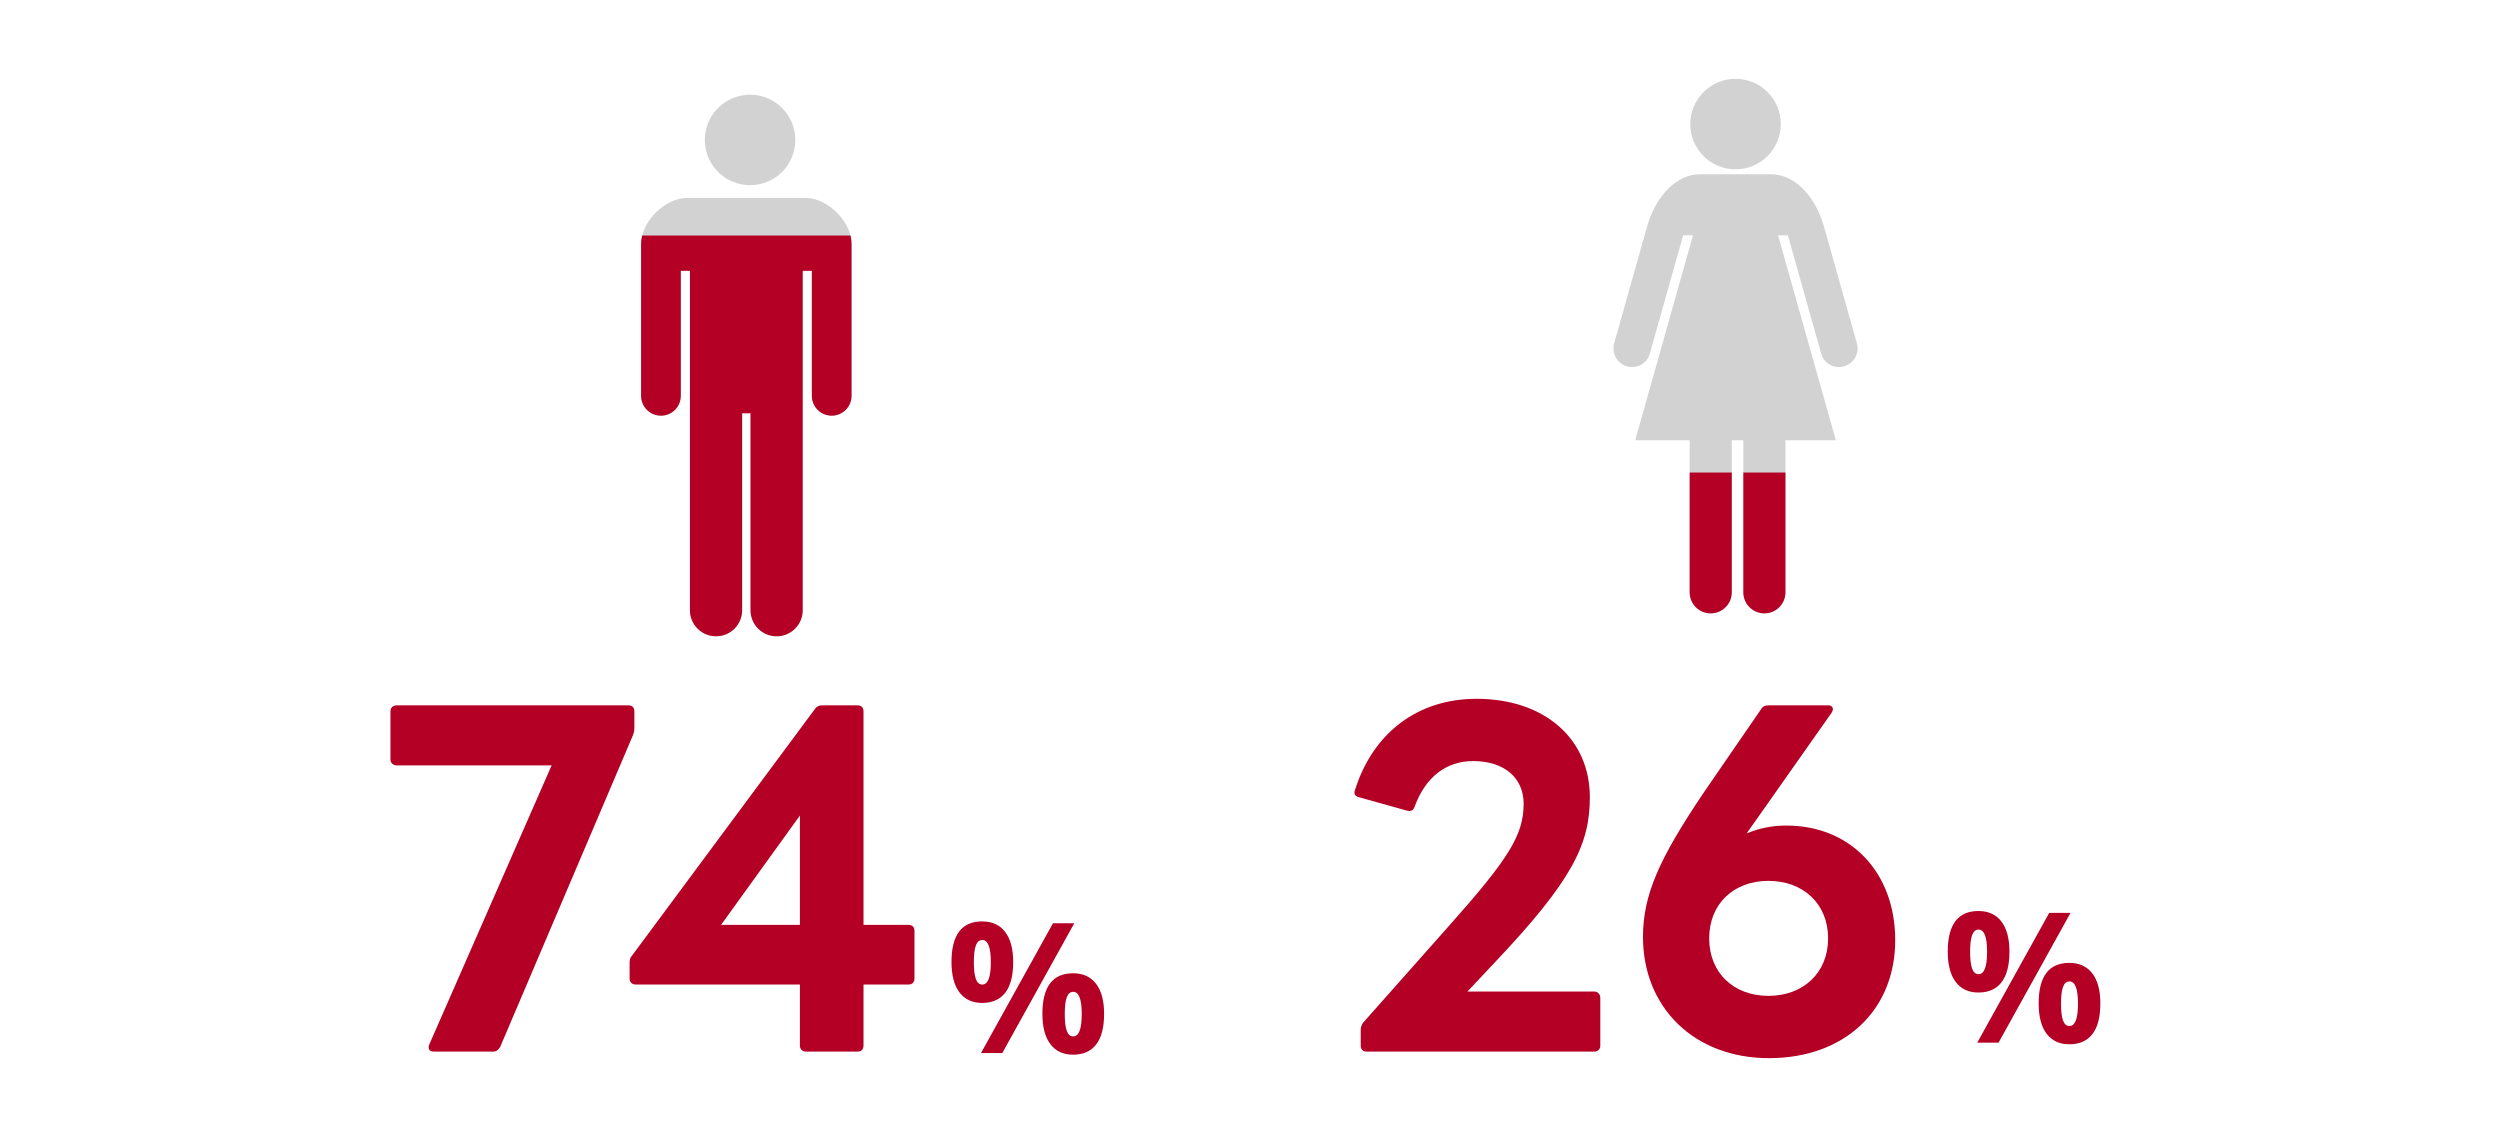
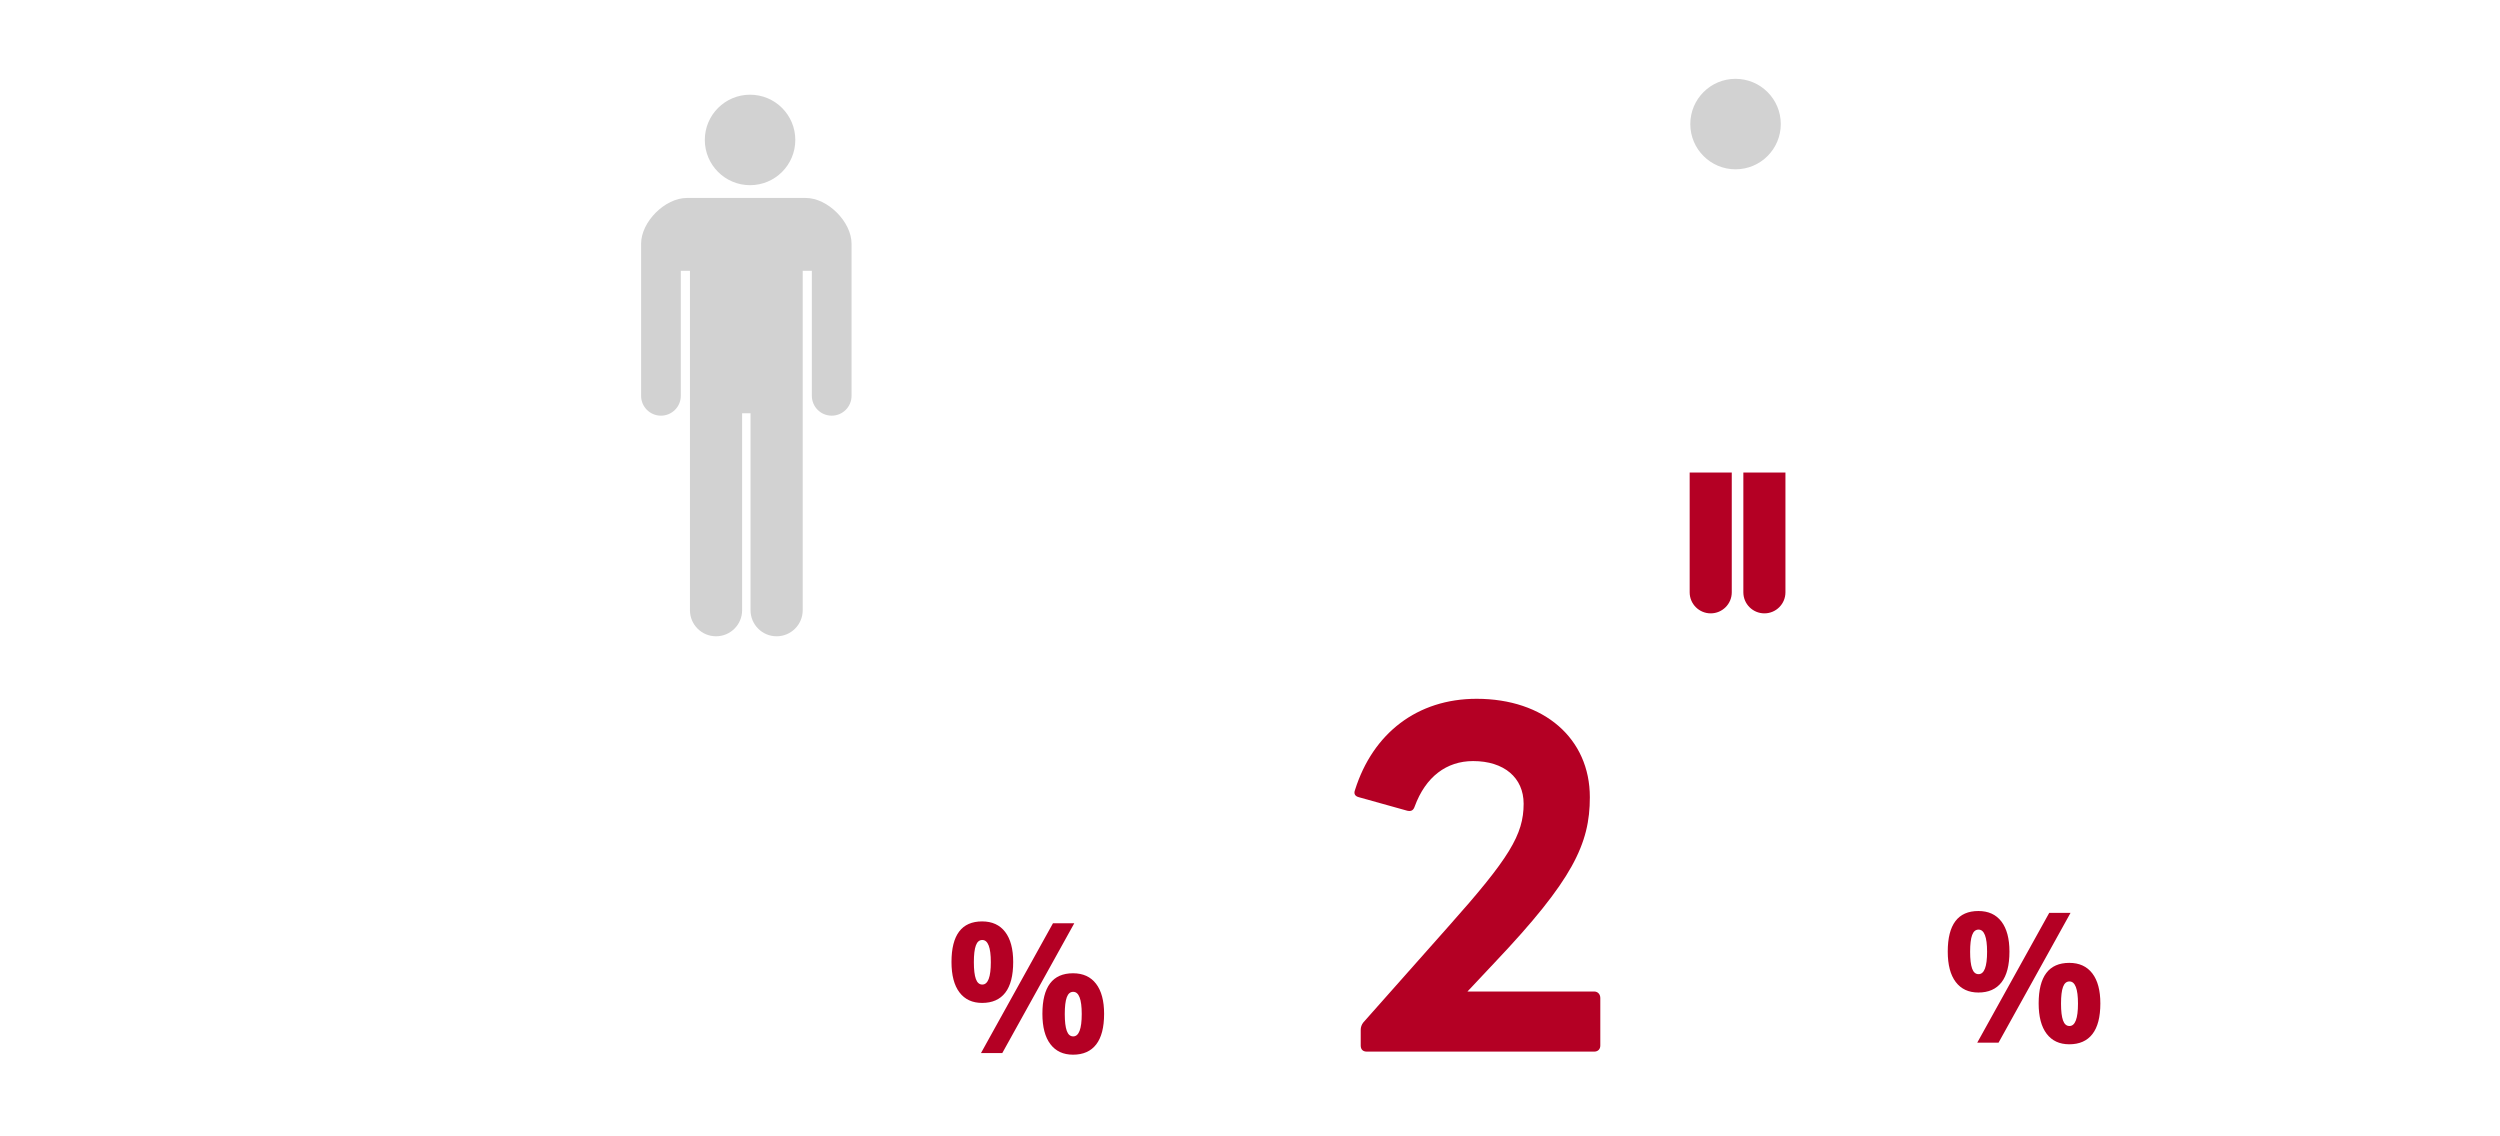
<svg xmlns="http://www.w3.org/2000/svg" version="1.1" id="レイヤー_1" x="0px" y="0px" width="440px" height="200px" viewBox="0 0 440 200" enable-background="new 0 0 440 200" xml:space="preserve">
  <g>
    <path fill="#D2D2D2" d="M141.815,34.841h-20.923c-3.858,0-8.058,4.2-8.058,8.058v26.765c0,1.929,1.564,3.494,3.494,3.494   c1.929,0,3.493-1.564,3.493-3.494V47.659h1.61v59.739c0,2.535,2.054,4.588,4.591,4.588s4.591-2.053,4.591-4.588V72.729h1.481   v34.669c0,2.535,2.055,4.588,4.591,4.588c2.533,0,4.591-2.053,4.591-4.588V47.659h1.61v22.005c0,1.929,1.564,3.494,3.494,3.494   c1.929,0,3.493-1.564,3.493-3.494V42.899C149.873,39.041,145.673,34.841,141.815,34.841z" />
    <path fill="#D2D2D2" d="M132.01,32.593c4.401,0,7.963-3.565,7.963-7.964c0-4.397-3.562-7.961-7.963-7.961   c-4.397,0-7.963,3.564-7.963,7.961C124.047,29.027,127.613,32.593,132.01,32.593z" />
-     <path fill="#B40024" d="M141.275,107.398V47.659h1.61v22.005c0,1.929,1.564,3.494,3.494,3.494c1.929,0,3.493-1.564,3.493-3.494   V42.899c0-0.48-0.065-0.966-0.187-1.449H113.02c-0.122,0.482-0.187,0.968-0.187,1.449v26.765c0,1.929,1.564,3.494,3.494,3.494   c1.929,0,3.493-1.564,3.493-3.494V47.659h1.61v59.739c0,2.533,2.052,4.586,4.586,4.588h0.01c2.535-0.002,4.586-2.057,4.586-4.588   V72.729h1.481v34.669c0,2.533,2.052,4.586,4.586,4.588h0.01C139.22,111.984,141.275,109.932,141.275,107.398z" />
  </g>
  <g>
    <g>
      <path fill="#B40024" d="M178.322,169.311c0,2.396-0.464,4.195-1.391,5.398c-0.927,1.203-2.287,1.805-4.078,1.805    c-1.719,0-3.047-0.617-3.984-1.852c-0.937-1.235-1.406-3.018-1.406-5.352c0-4.761,1.797-7.142,5.391-7.142    c1.76,0,3.112,0.617,4.055,1.853C177.85,165.256,178.322,167.02,178.322,169.311z M171.4,169.342c0,1.323,0.117,2.311,0.352,2.961    c0.234,0.651,0.612,0.978,1.133,0.978c1,0,1.5-1.313,1.5-3.938c0-2.604-0.5-3.906-1.5-3.906c-0.521,0-0.898,0.32-1.133,0.961    C171.517,167.038,171.4,168.02,171.4,169.342z M189.072,162.498L176.4,185.342h-3.75l12.672-22.844H189.072z M194.322,178.436    c0,2.387-0.464,4.181-1.391,5.383c-0.927,1.203-2.287,1.806-4.078,1.806c-1.719,0-3.047-0.617-3.984-1.853    c-0.937-1.234-1.406-3.013-1.406-5.336c0-4.76,1.797-7.141,5.391-7.141c1.76,0,3.112,0.617,4.055,1.852    C193.85,174.381,194.322,176.145,194.322,178.436z M187.4,178.467c0,1.323,0.117,2.311,0.352,2.961    c0.234,0.651,0.612,0.978,1.133,0.978c1,0,1.5-1.313,1.5-3.938c0-2.604-0.5-3.906-1.5-3.906c-0.521,0-0.898,0.32-1.133,0.961    C187.517,176.163,187.4,177.145,187.4,178.467z" />
    </g>
  </g>
  <g>
    <g>
      <g>
        <path fill="#D2D2D2" d="M305.455,29.799c4.397,0,7.963-3.565,7.963-7.965c0-4.397-3.563-7.961-7.963-7.961     c-4.4,0-7.962,3.563-7.962,7.961C297.493,26.233,301.055,29.799,305.455,29.799z" />
-         <path fill="#D2D2D2" d="M320.979,39.727c-1.613-5.449-5.229-9.06-9.3-9.06c-3.016,0-6.225,0-6.225,0s-3.209,0-6.223,0     c-4.071,0-7.689,3.611-9.305,9.06l-5.863,20.803c-0.433,1.752,0.639,3.541,2.389,3.97c1.754,0.433,3.509-0.593,3.941-2.345     l5.845-20.739h1.724l-10.169,36.075h9.588v26.759c0,2.045,1.659,3.702,3.702,3.702c2.047,0,3.707-1.657,3.707-3.702V77.491h2.039     v26.759c0,2.045,1.659,3.702,3.706,3.702c2.043,0,3.702-1.657,3.702-3.702V77.491h8.875l-10.17-36.074h1.725l5.844,20.739     c0.434,1.752,2.191,2.778,3.941,2.345c1.754-0.429,2.821-2.218,2.389-3.97L320.979,39.727z" />
      </g>
    </g>
    <path fill="#B40024" d="M314.238,104.25V83.169h-7.408v21.081c0,2.045,1.659,3.702,3.706,3.702   C312.579,107.952,314.238,106.295,314.238,104.25z" />
    <path fill="#B40024" d="M304.791,104.25V83.169h-7.409v21.081c0,2.045,1.659,3.702,3.702,3.702   C303.131,107.952,304.791,106.295,304.791,104.25z" />
  </g>
  <g>
    <g>
      <path fill="#B40024" d="M353.663,167.482c0,2.396-0.464,4.194-1.391,5.397c-0.929,1.203-2.287,1.806-4.078,1.806    c-1.72,0-3.047-0.617-3.984-1.853c-0.937-1.235-1.406-3.019-1.406-5.353c0-4.76,1.797-7.141,5.392-7.141    c1.76,0,3.11,0.617,4.055,1.852C353.191,163.428,353.663,165.191,353.663,167.482z M346.741,167.514    c0,1.323,0.117,2.311,0.352,2.961c0.234,0.651,0.611,0.978,1.133,0.978c1,0,1.5-1.313,1.5-3.938c0-2.604-0.5-3.906-1.5-3.906    c-0.521,0-0.897,0.32-1.133,0.961C346.858,165.21,346.741,166.191,346.741,167.514z M364.412,160.67l-12.671,22.844h-3.75    l12.671-22.844H364.412z M369.662,176.607c0,2.386-0.463,4.18-1.392,5.383c-0.928,1.203-2.286,1.805-4.077,1.805    c-1.72,0-3.048-0.617-3.984-1.852c-0.937-1.235-1.405-3.014-1.405-5.336c0-4.76,1.796-7.142,5.391-7.142    c1.76,0,3.11,0.617,4.055,1.853C369.193,172.553,369.662,174.316,369.662,176.607z M362.74,176.639    c0,1.323,0.117,2.311,0.352,2.961c0.234,0.651,0.611,0.978,1.133,0.978c1,0,1.5-1.313,1.5-3.938c0-2.604-0.5-3.906-1.5-3.906    c-0.521,0-0.897,0.32-1.133,0.961C362.857,174.335,362.74,175.316,362.74,176.639z" />
    </g>
  </g>
  <g>
-     <path fill="#B40024" d="M75.542,183.857l21.542-49.142H69.869c-0.69,0-1.15-0.459-1.15-1.073v-8.433c0-0.689,0.46-1.073,1.15-1.073   h40.708c0.689,0,1.073,0.384,1.073,1.073v2.837c0,0.46-0.076,0.92-0.229,1.304l-23.382,54.891c-0.307,0.536-0.69,0.843-1.227,0.843   H76.385C75.619,185.084,75.235,184.624,75.542,183.857z" />
-     <path fill="#B40024" d="M140.784,184.011v-10.733h-28.901c-0.614,0-1.074-0.383-1.074-1.072v-2.76c0-0.461,0.077-0.92,0.46-1.304   l32.123-43.315c0.306-0.459,0.689-0.689,1.303-0.689h6.21c0.689,0,1.073,0.384,1.073,1.073v37.565h7.896   c0.69,0,1.074,0.383,1.074,1.073v8.356c0,0.689-0.383,1.072-1.074,1.072h-7.896v10.733c0,0.69-0.383,1.073-1.073,1.073h-9.046   C141.244,185.084,140.784,184.701,140.784,184.011z M140.784,162.775v-19.243l-13.875,19.243H140.784z" />
-   </g>
+     </g>
  <g>
    <path fill="#B40024" d="M239.486,184.011v-2.76c0-0.46,0.154-0.92,0.461-1.303l15.026-16.943   c10.655-11.959,13.186-16.099,13.186-21.542c0-4.6-3.45-7.514-8.894-7.514c-4.676,0-8.356,2.76-10.272,7.974   c-0.229,0.689-0.613,0.92-1.303,0.767l-8.511-2.377c-0.613-0.152-0.996-0.536-0.689-1.303c3.143-9.967,10.963-16.023,21.39-16.023   c11.883,0,19.932,6.977,19.932,17.326c0,8.203-2.989,14.566-16.712,29.056l-4.83,5.137h22.31c0.612,0,1.073,0.459,1.073,1.149   v8.356c0,0.69-0.461,1.073-1.073,1.073h-40.019C239.871,185.084,239.486,184.701,239.486,184.011z" />
-     <path fill="#B40024" d="M289.167,164.922c0-7.437,2.836-13.8,10.81-25.605l9.966-14.49c0.307-0.535,0.767-0.689,1.304-0.689h10.503   c0.536,0,0.843,0.307,0.843,0.689c0,0.154-0.076,0.384-0.23,0.614l-14.948,21.235c2.223-0.92,4.446-1.38,6.976-1.38   c11.27,0,19.166,8.203,19.166,20.163c0,12.418-8.97,20.775-22.232,20.775C298.137,186.234,289.167,177.265,289.167,164.922z    M311.246,175.271c6.133,0,10.503-4.063,10.503-10.12s-4.37-10.119-10.503-10.119c-6.134,0-10.427,4.063-10.427,10.119   S305.112,175.271,311.246,175.271z" />
  </g>
</svg>